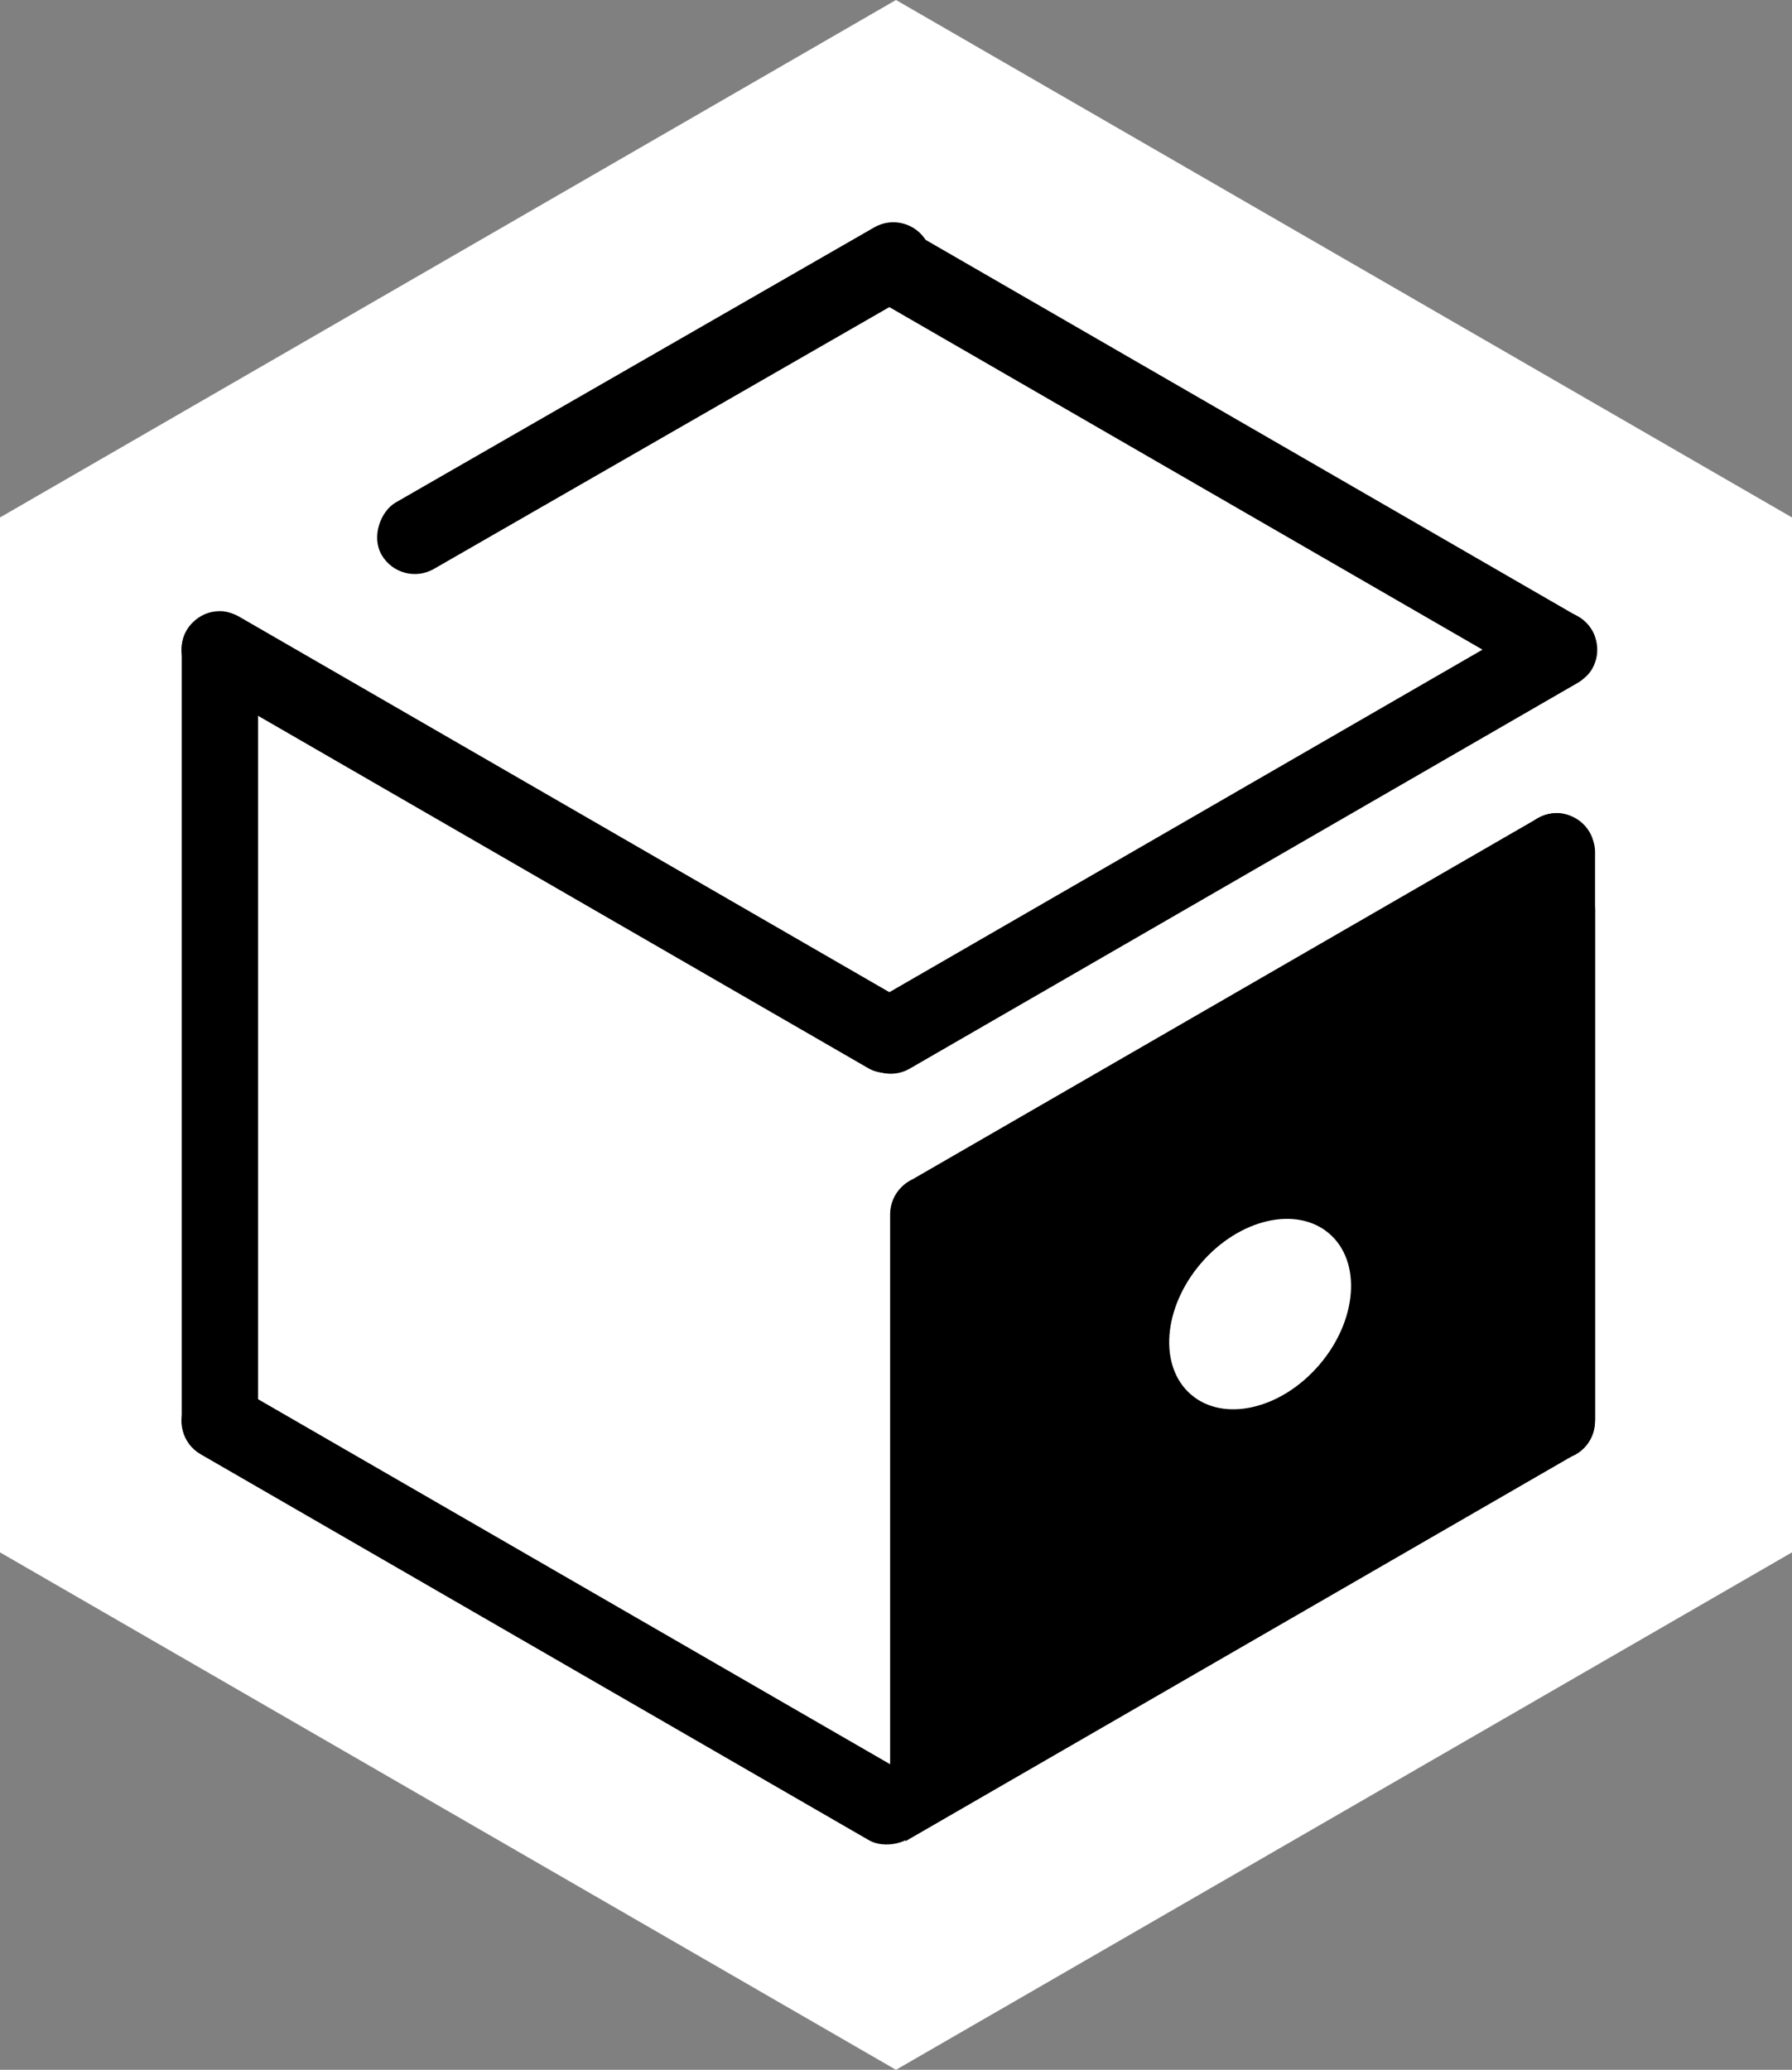
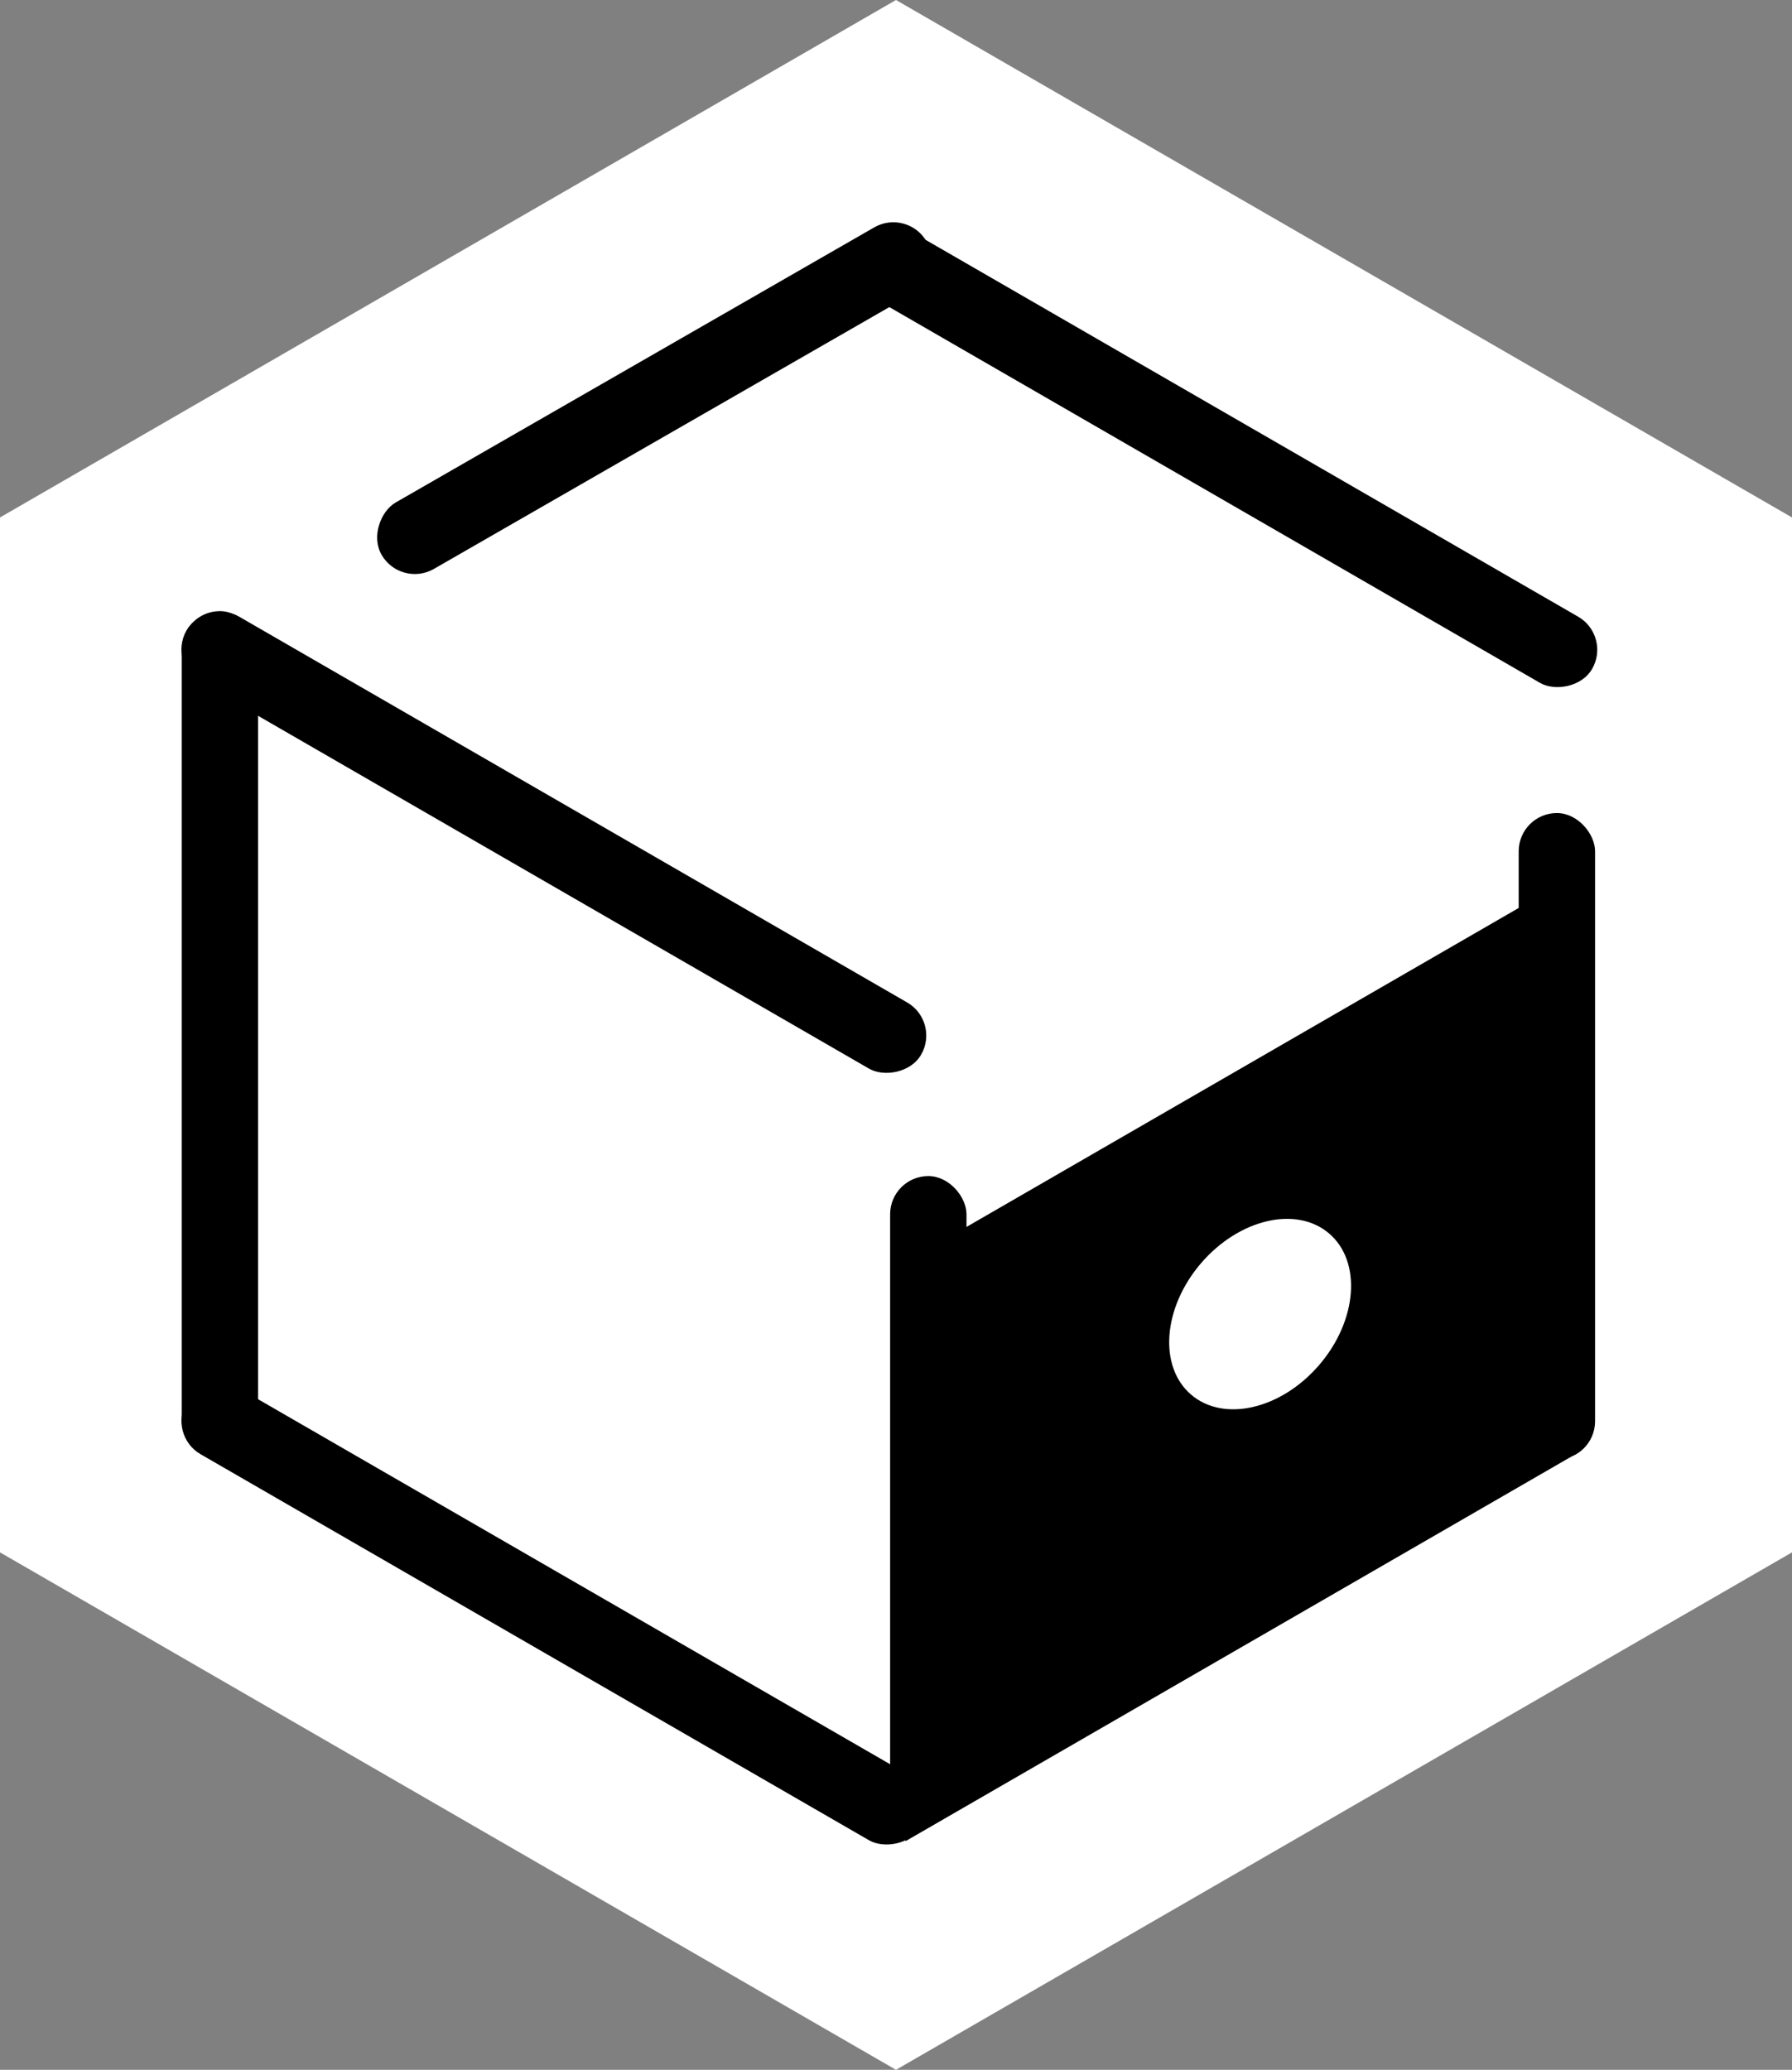
<svg xmlns="http://www.w3.org/2000/svg" id="레이어_2" data-name="레이어 2" viewBox="0 0 886.81 1024">
  <rect x="0" y="0" width="886.81" height="1024" fill="#808080" stroke="none" />
  <defs>
    <style>.cls-1{fill:#fff;}</style>
  </defs>
  <title>logo_dark</title>
  <polygon class="cls-1" points="0 256 0 768 443.4 1024 886.81 768 886.81 256 443.4 0 0 256" />
  <rect id="_0도" data-name="0도" x="89.92" y="302.34" width="37.79" height="419.74" rx="18.89" />
  <rect id="_120도" data-name="120도" x="324.62" y="206.91" width="37.79" height="419.74" rx="18.89" transform="translate(-258.6 505.93) rotate(-60)" />
-   <rect id="_60도" data-name="60도" x="656.66" y="206.91" width="37.79" height="419.74" rx="18.89" transform="translate(582.98 1210.27) rotate(-120)" />
-   <rect id="_60도-2" data-name="60도" x="665.31" y="312.49" width="37.79" height="397" rx="18.89" transform="translate(514.37 1359.06) rotate(-120)" />
  <rect id="_60도-3" data-name="60도" x="373.41" y="43.5" width="37.79" height="310" rx="18.89" transform="matrix(-0.5, -0.87, 0.87, -0.5, 347.14, 637.53)" />
  <rect id="_60도-4" data-name="60도" x="440.5" y="581.84" width="37.79" height="317" rx="18.89" />
  <rect id="_60도-5" data-name="60도" x="751.56" y="402.24" width="37.79" height="319.8" rx="18.89" />
-   <rect id="_60도-6" data-name="60도" x="751.56" y="430.87" width="37.79" height="290.22" rx="18.89" />
  <rect id="_120도-2" data-name="120도" x="324.62" y="588.66" width="37.79" height="419.74" rx="18.89" transform="translate(-589.2 696.8) rotate(-60)" />
  <rect id="_120도-3" data-name="120도" x="656.66" y="16.06" width="37.79" height="419.74" rx="18.89" transform="translate(72.71 698.06) rotate(-60)" />
  <polygon points="777.46 434.24 448.13 624.41 448.13 910.88 777.46 720.71 777.46 434.24" />
  <ellipse class="cls-1" cx="693" cy="650" rx="52.49" ry="38.58" transform="translate(-320.93 753.12) rotate(-49.39)" />
</svg>